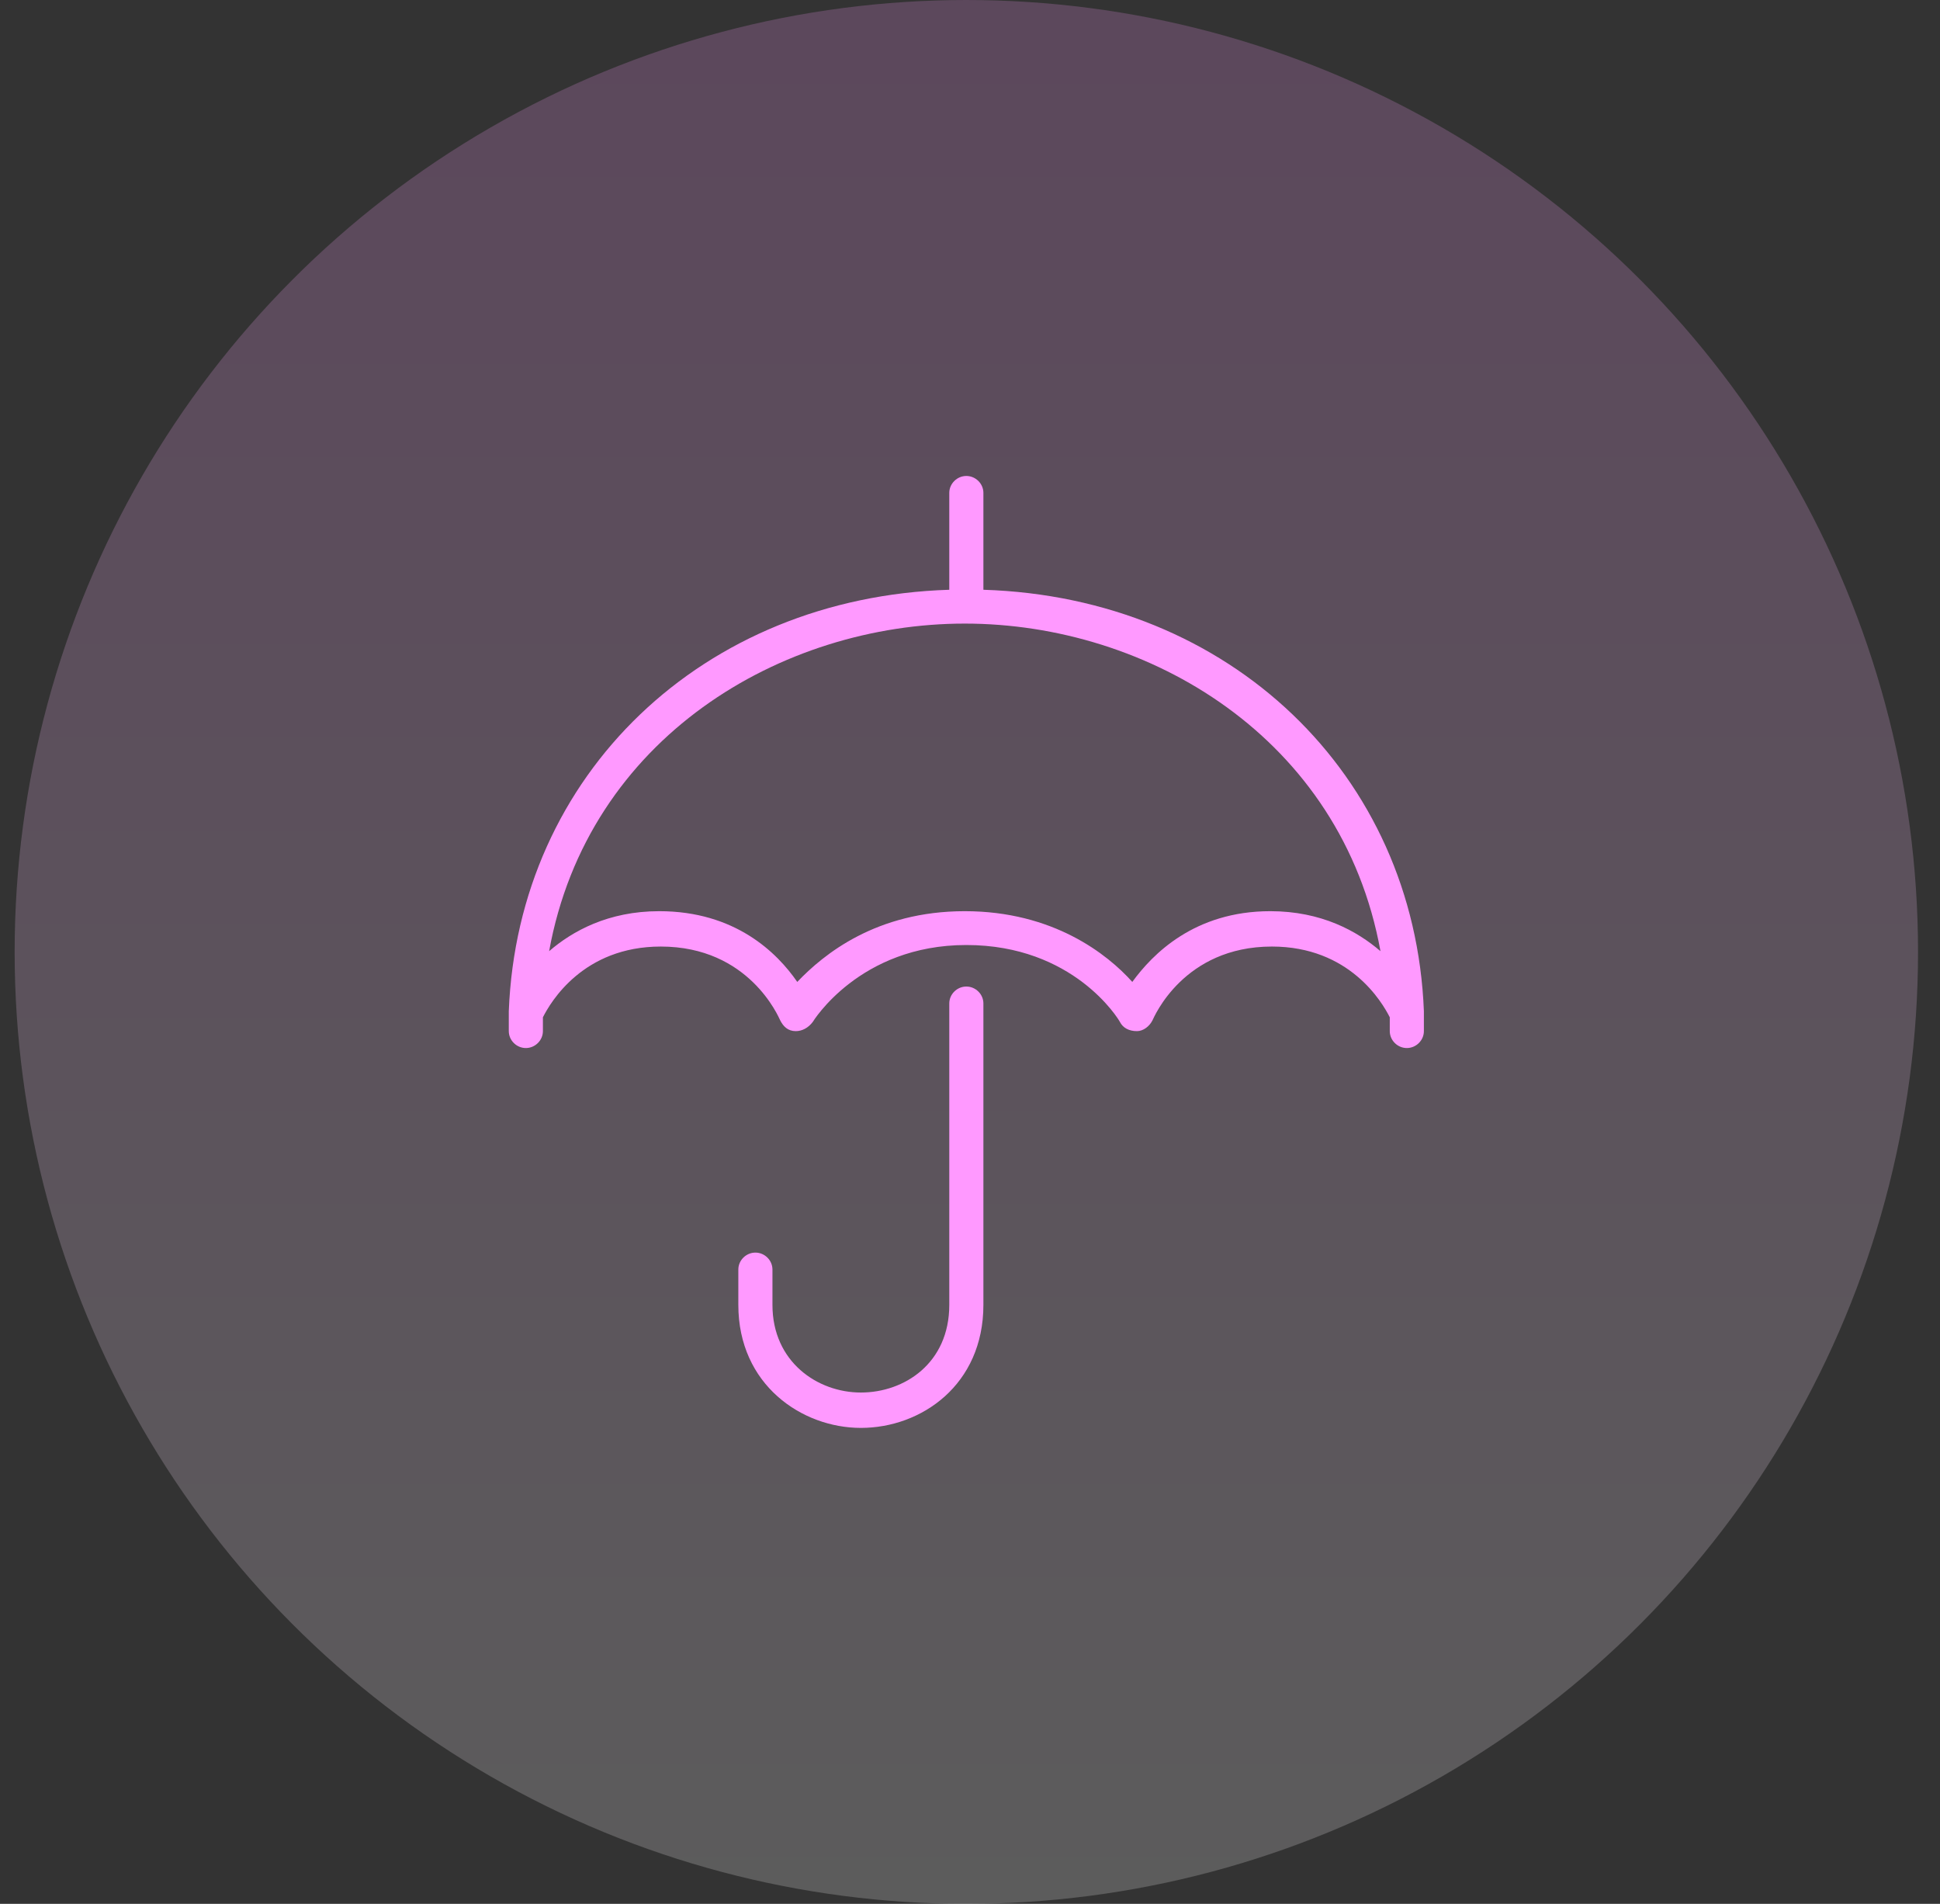
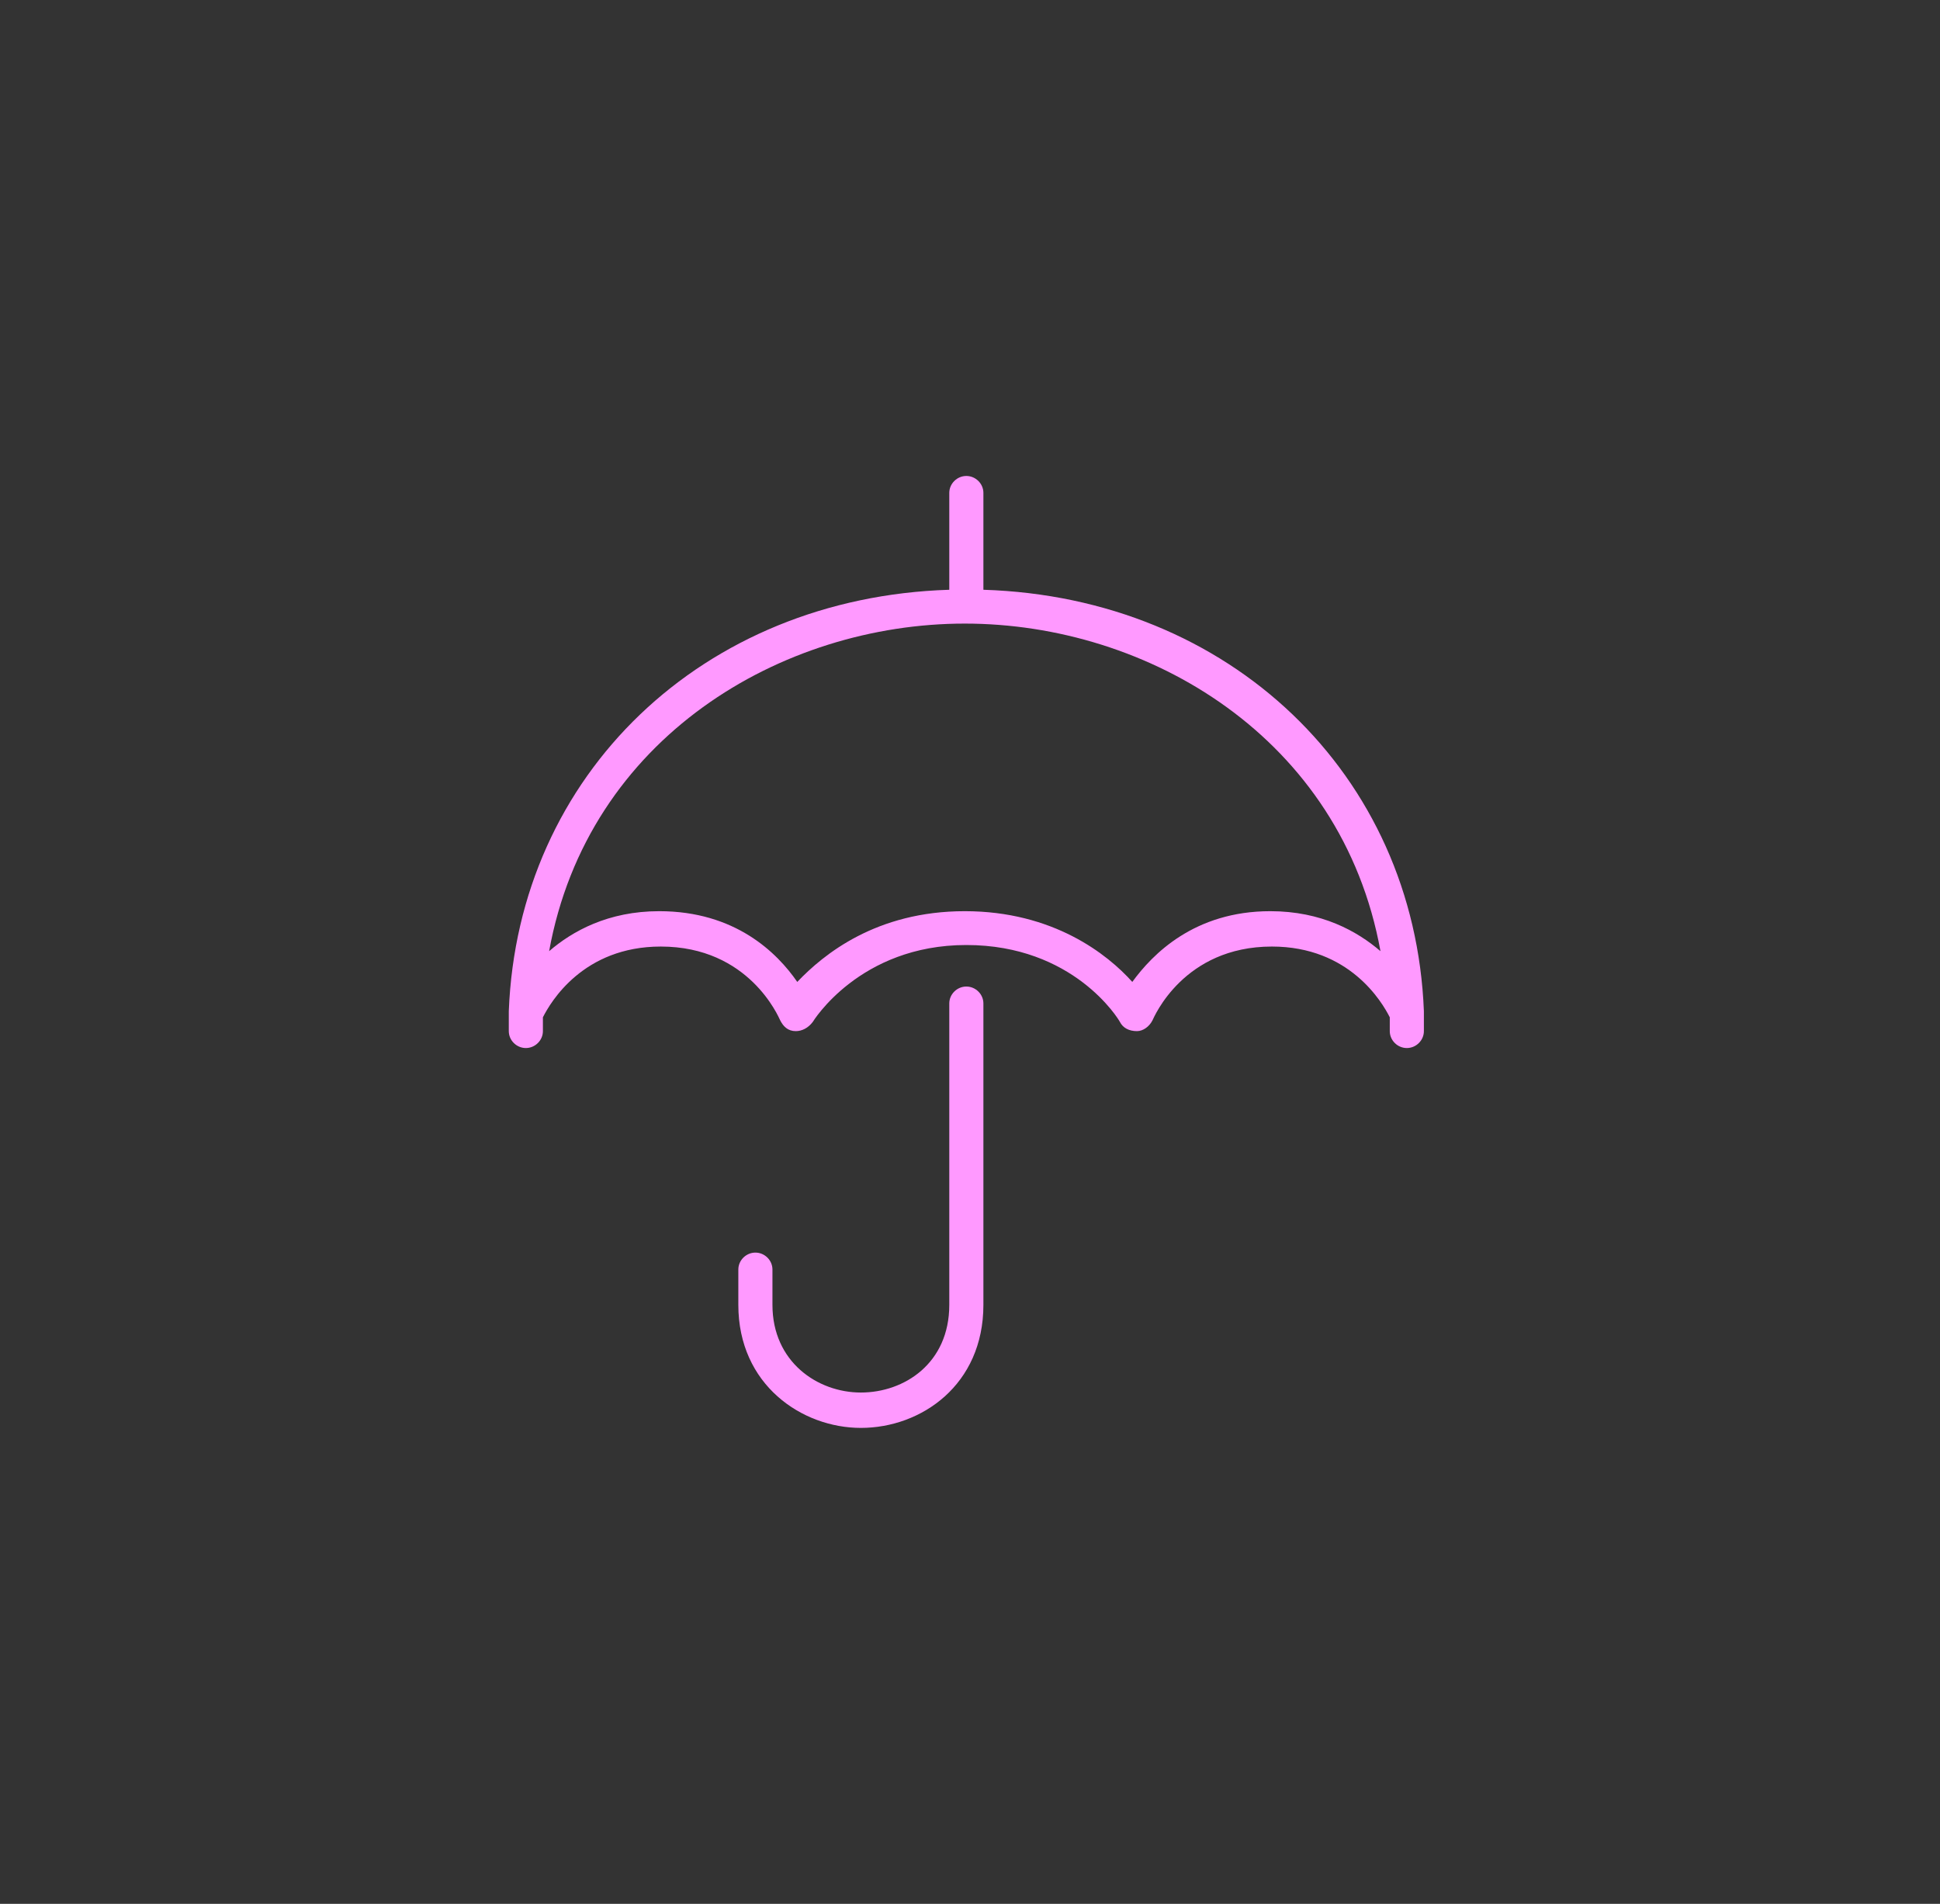
<svg xmlns="http://www.w3.org/2000/svg" width="53" height="52" viewBox="0 0 53 52" fill="none">
  <rect x="0" y="0" width="53" height="52" fill="#333333" stroke="none" />
-   <circle cx="26.4" cy="26" r="26" fill="url(#paint0_linear_166_5175)" fill-opacity="0.2" />
  <path d="M26.4 26.945C26.146 26.945 25.934 27.155 25.934 27.407V35.64C25.934 37.236 24.705 38.034 23.519 38.034C22.332 38.034 21.103 37.194 21.103 35.64V34.674C21.103 34.422 20.892 34.212 20.637 34.212C20.383 34.212 20.171 34.422 20.171 34.674V35.64C20.171 37.824 21.909 39 23.519 39C25.171 39 26.866 37.824 26.866 35.64V27.407C26.866 27.155 26.654 26.945 26.4 26.945ZM38.9 27.617C38.646 21.149 33.603 16.318 26.866 16.108V13.462C26.866 13.21 26.654 13 26.4 13C26.146 13 25.934 13.21 25.934 13.462V16.108C19.197 16.318 14.154 21.149 13.9 27.617C13.9 27.659 13.9 27.701 13.9 27.743C13.9 27.869 13.9 27.995 13.9 28.163C13.9 28.415 14.112 28.625 14.366 28.625C14.62 28.625 14.832 28.415 14.832 28.163C14.832 28.037 14.832 27.911 14.832 27.785C15.044 27.365 15.934 25.853 18.053 25.853C20.468 25.853 21.273 27.785 21.315 27.869C21.4 28.037 21.527 28.163 21.739 28.163C21.909 28.163 22.078 28.079 22.205 27.911C22.205 27.911 23.476 25.811 26.4 25.811C29.324 25.811 30.553 27.827 30.595 27.911C30.68 28.079 30.849 28.163 31.061 28.163C31.23 28.163 31.4 28.037 31.485 27.869C31.527 27.785 32.332 25.853 34.748 25.853C36.866 25.853 37.756 27.365 37.968 27.785C37.968 27.911 37.968 28.037 37.968 28.163C37.968 28.415 38.18 28.625 38.434 28.625C38.688 28.625 38.9 28.415 38.9 28.163C38.9 28.037 38.9 27.911 38.9 27.743C38.9 27.701 38.9 27.659 38.9 27.617ZM34.705 24.887C32.629 24.887 31.485 26.063 30.934 26.819C30.256 26.063 28.773 24.887 26.358 24.887C23.942 24.887 22.502 26.063 21.781 26.819C21.23 26.021 20.087 24.887 18.01 24.887C16.612 24.887 15.637 25.433 15.002 25.979C16.061 20.14 21.358 17.032 26.358 17.032C31.358 17.032 36.654 20.14 37.714 25.979C37.078 25.433 36.103 24.887 34.705 24.887Z" fill="#FF99FF" />
  <defs>
    <linearGradient id="paint0_linear_166_5175" x1="26.4" y1="0" x2="26.4" y2="52" gradientUnits="userSpaceOnUse">
      <stop stop-color="#FF99FF" />
      <stop offset="1" stop-color="white" />
    </linearGradient>
  </defs>
</svg>